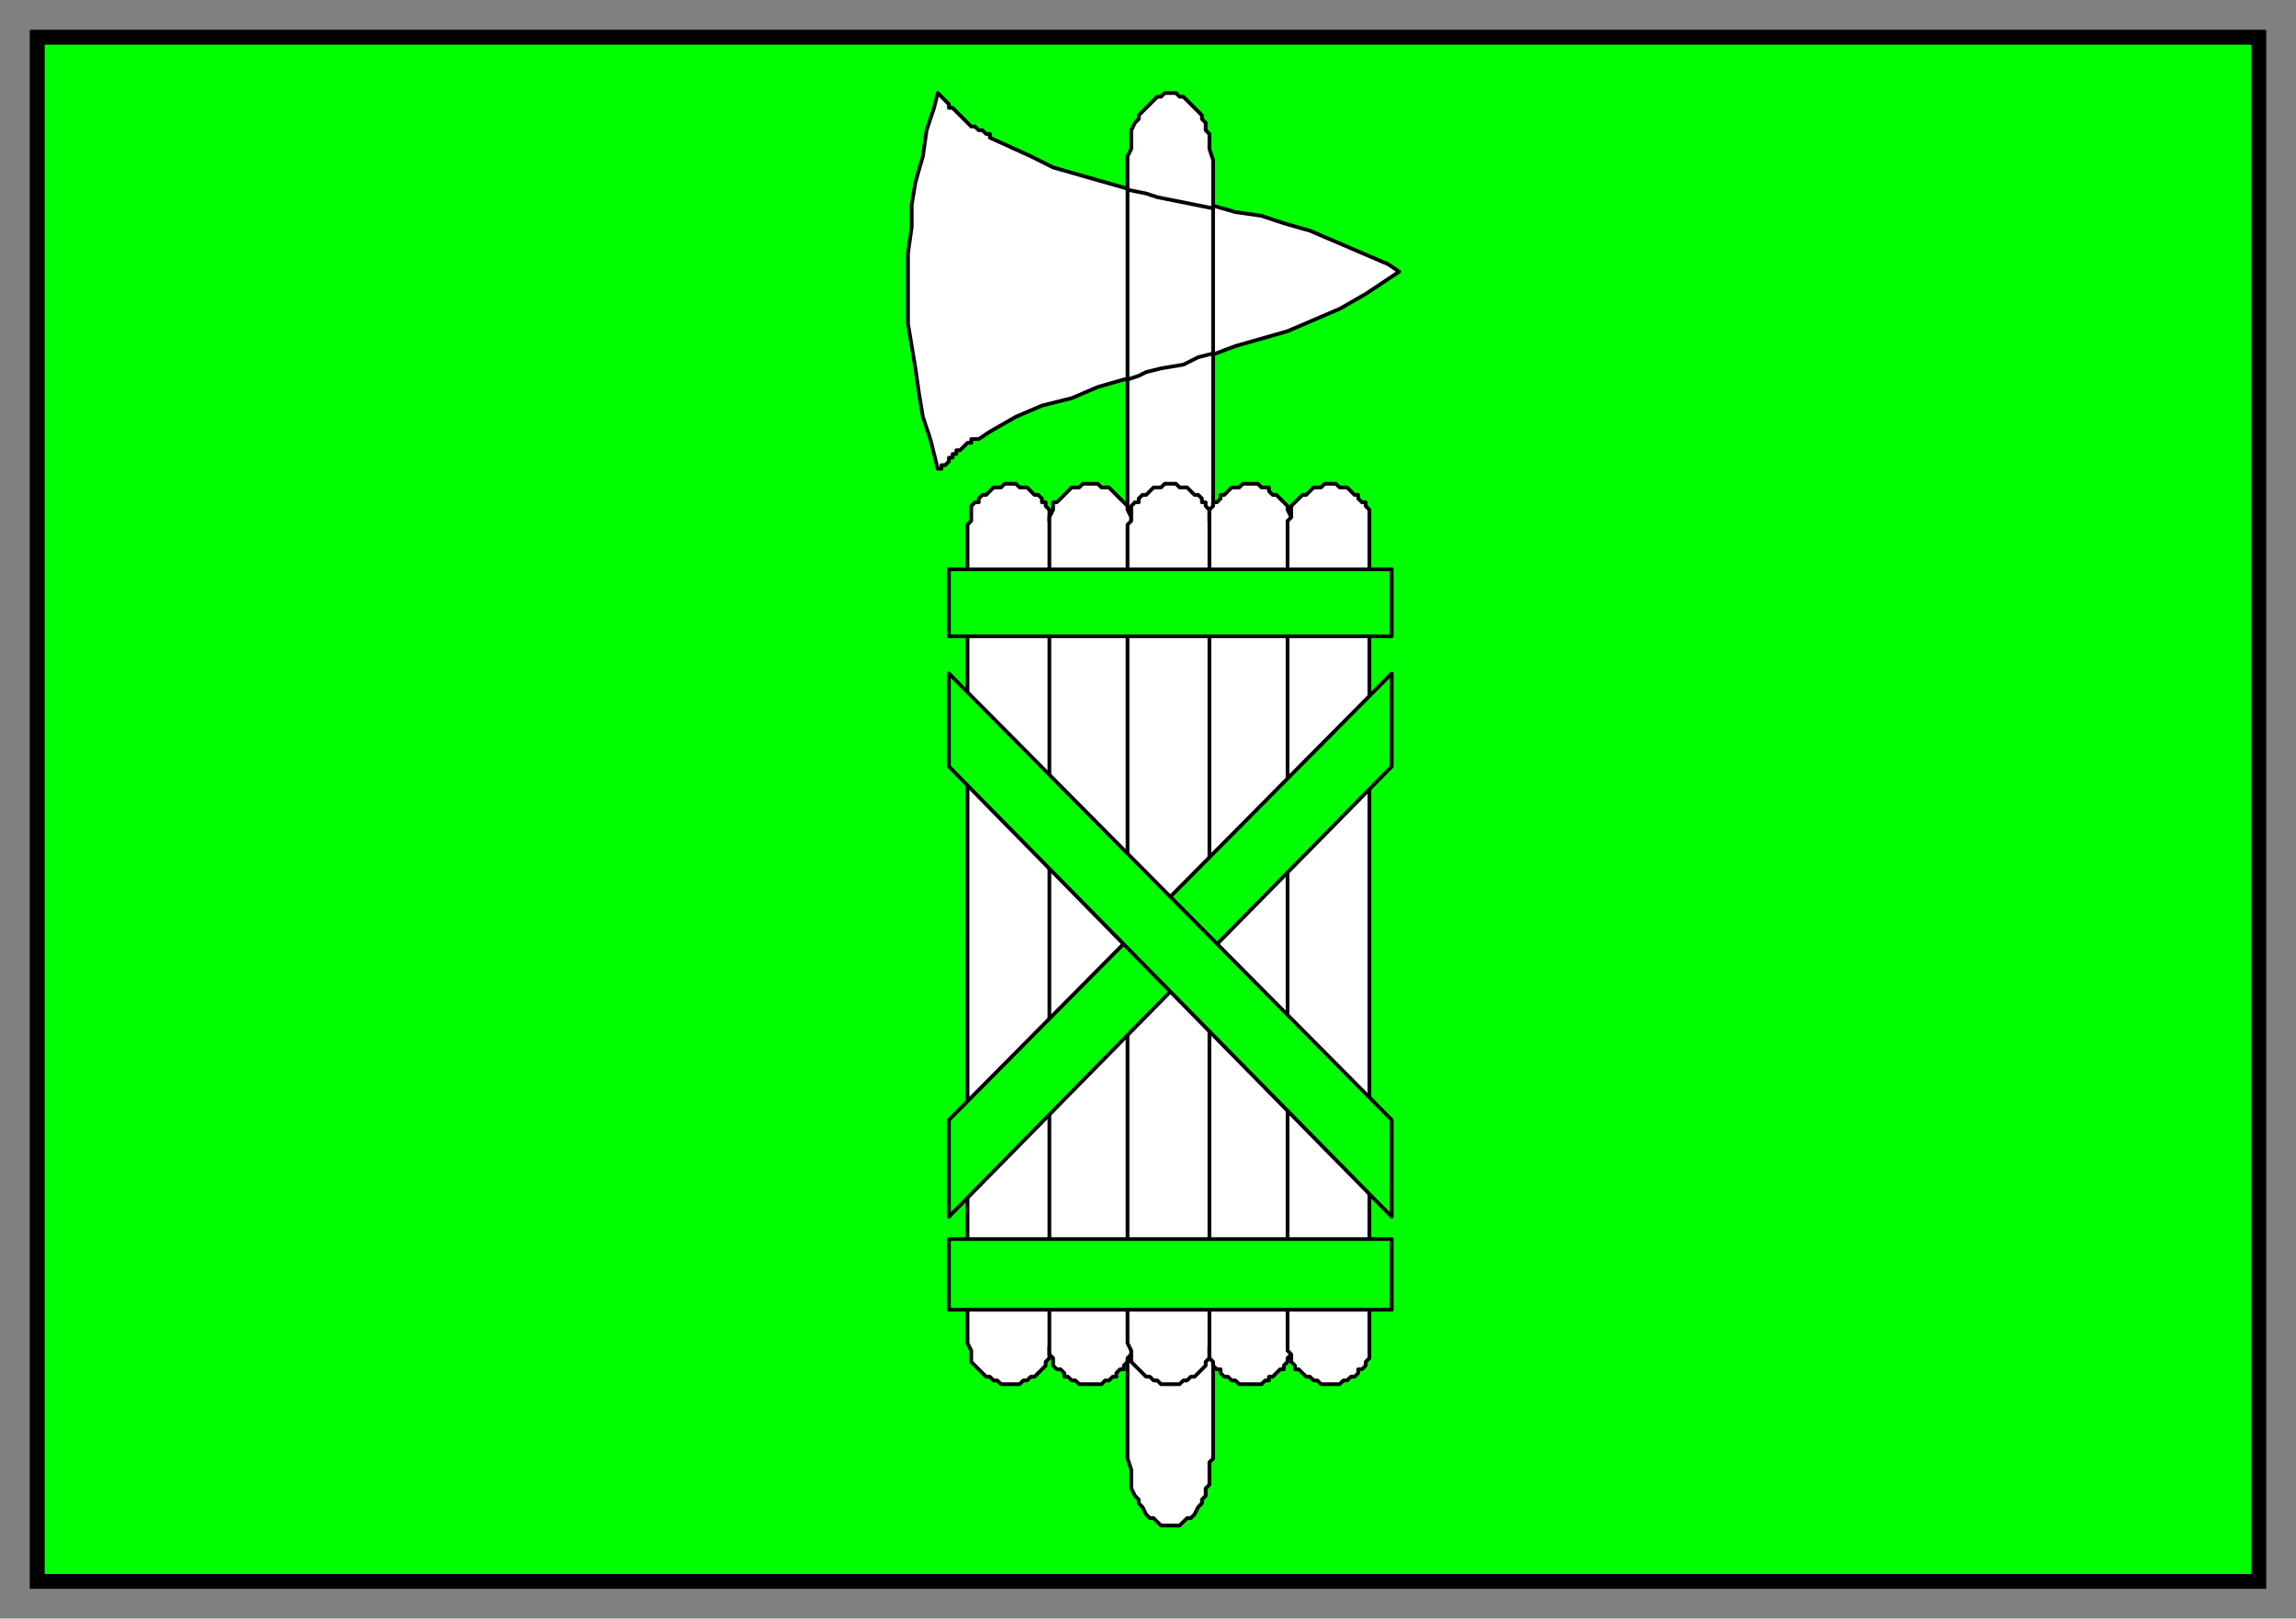
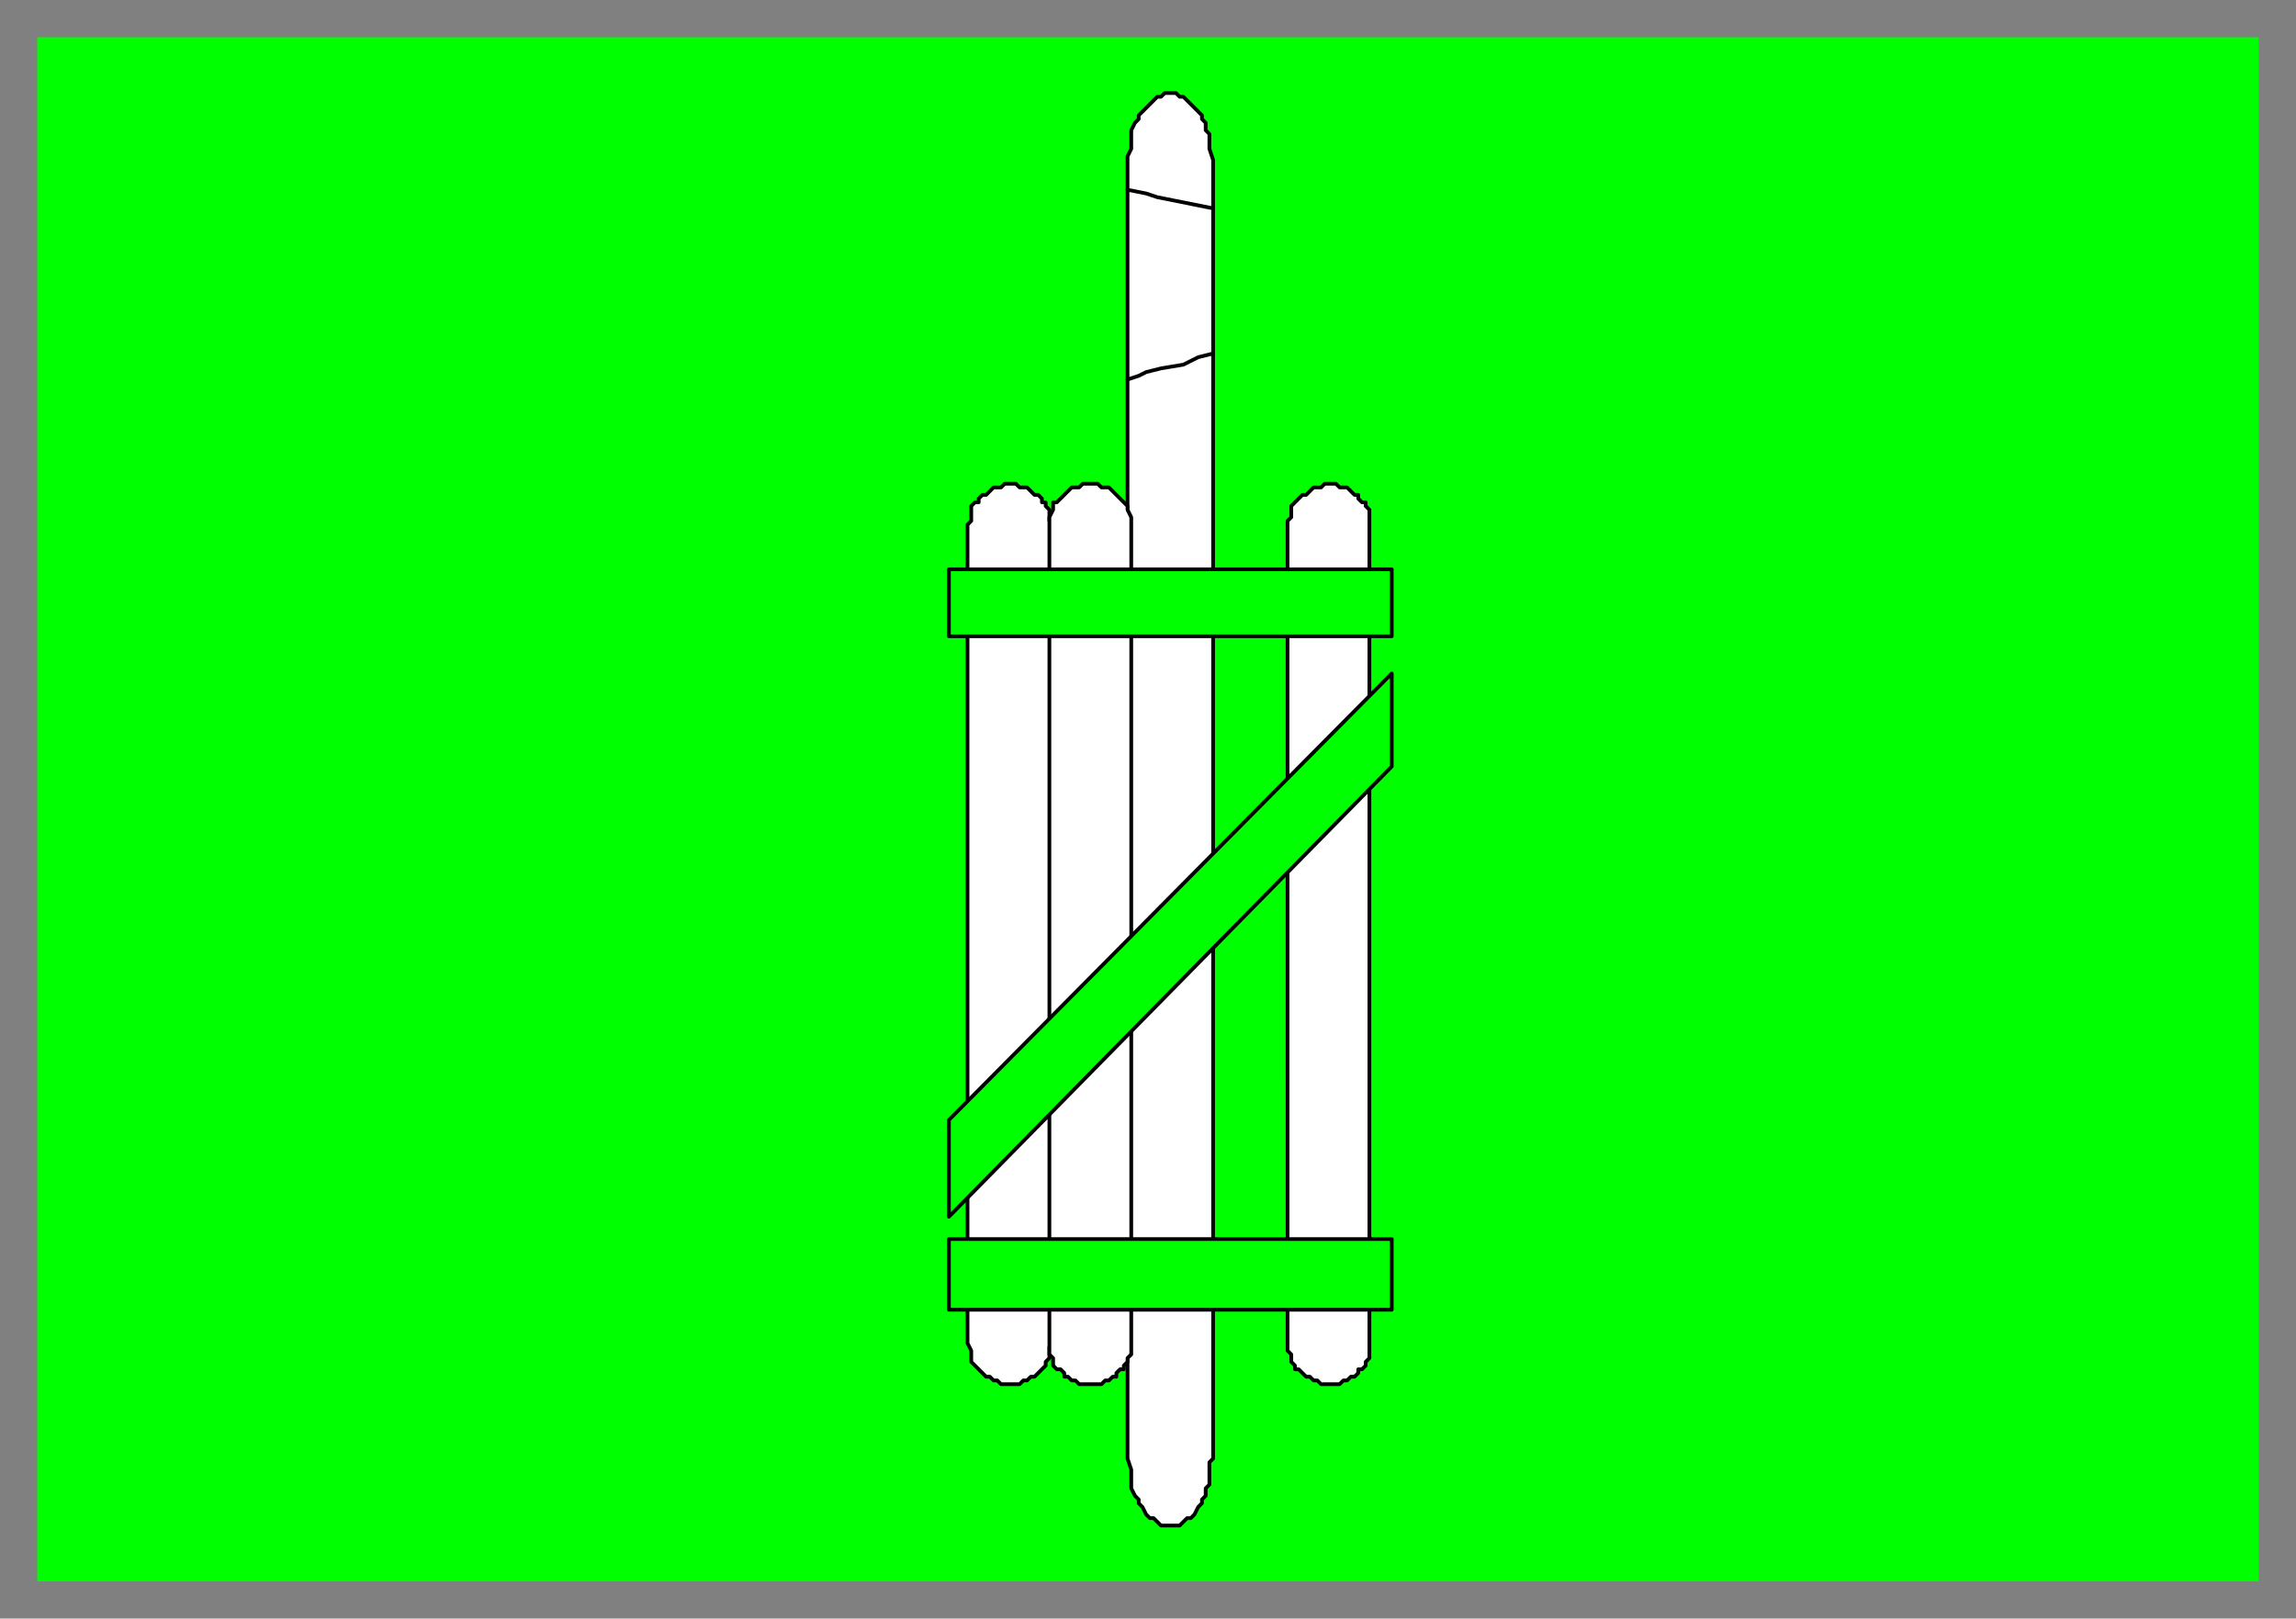
<svg xmlns="http://www.w3.org/2000/svg" fill-rule="evenodd" height="435" preserveAspectRatio="none" stroke-linecap="round" width="617">
  <rect width="100%" height="100%" fill="#808080" stroke="none" />
  <style>.brush0{fill:#fff}.pen0{stroke:#000;stroke-width:1;stroke-linejoin:round}.brush1{fill:#0f0}</style>
  <path class="brush1" style="stroke:none" d="M10 10h597v415H10V10z" />
-   <path style="stroke:none;fill:#000" d="M12 12h593v411H12V8H8v419h601V8H12v4z" />
-   <path class="pen0 brush0" d="M376 73h0l-3-2-7-3-7-3-7-3-7-2-6-2-7-1-7-2-7-1-7-1-7-2-7-2-7-2-7-2-6-3-11-5h0v-1h-1l-1-1h-1l-1-1h-1l-1-1-1-1h0l-1-1-1-1-1-1h-1v-1l-1-1-2-2h0l-1 4-2 6-1 7-2 7-1 6v6l-1 7v19l1 6 1 6 1 7 1 6 2 6 2 8h1v-1h1l1-1v-1h1v-1h1v-1h1l1-1h0l1-1h1v-1h2l3-2 7-4 7-3 8-2 7-3 7-2 8-2 7-2 7-2 8-3 7-2 7-2 7-3 7-3 7-4 9-6z" />
  <path class="pen0 brush0" d="M314 25h2l1 1h1l1 1 1 1 1 1 1 1 1 1v1l1 1v2l1 1v4l1 3v349h0l-1 1v6l-1 1v2l-1 1v1l-1 1-1 2-1 1h-1l-1 1-1 1h-3 0-2l-1-1-1-1h-1l-1-1-1-2-1-1v-1l-1-1-1-2v-5l-1-3V43h0v-1l1-2v-5l1-2 1-1v-1l1-1 1-1 1-1 1-1 1-1h1l1-1h1zm-42 105h1l1 1h2l1 1 1 1h1l1 1v1h1v1l1 1v3l1 1v220h0l-1 1v3l-1 1v1l-1 1h0l-1 1-1 1h-1l-1 1h-1l-1 1h-2 0-3l-1-1h-1l-1-1h-1l-1-1-1-1h0l-1-1-1-1v-3l-1-2V141h0l1-1v-4l1-1h1v-1l1-1h1l1-1 1-1h2l1-1h2z" />
  <path class="pen0 brush0" d="M293 130h2l1 1h2l1 1 1 1h0l1 1 1 1h0l1 1v1l1 2v222h0v3l-1 1v1l-1 1v1h-1l-1 1v1h-1l-1 1h-1l-1 1h-3 0-3l-1-1h-1l-1-1h-1v-1l-1-1h-1l-1-1v-2l-1-1V141h0v-2l1-2v-2h1l1-1 1-1h0l1-1 1-1h2l1-1h2z" />
-   <path class="pen0 brush0" d="M314 130h2l1 1h2l1 1 1 1h1l1 1v1h1v1l1 1v3l1 1v220h0l-1 1v3l-1 1v1l-1 1h0l-1 1-1 1h-1l-1 1h-1l-1 1h-3 0-2l-1-1h-1l-1-1h-1l-1-1-1-1h0l-1-1-1-1v-3l-1-2V141h0l1-1v-4l1-1h1v-1l1-1h1l1-1 1-1h2l1-1h1z" />
-   <path class="pen0 brush0" d="M336 130h2l1 1h2v1l1 1h1l1 1 1 1h0l1 1v1l1 2v222h0v3l-1 1v1l-1 1v1h-1l-1 1-1 1h-1v1h-1l-1 1h-3 0-3l-1-1h-1l-1-1h-1l-1-1v-1h-1l-1-1v-1l-1-1V141h0v-4l1-1v-1h1l1-1v-1h1l1-1 1-1h2l1-1h2z" />
  <path class="pen0 brush0" d="M357 130h2l1 1h2l1 1 1 1h1v1l1 1h1v1l1 1v224h0v4l-1 1v1l-1 1h-1v1l-1 1h-1l-1 1h-1l-1 1h-3 0-2l-1-1h-1l-1-1h-1l-1-1-1-1h-1v-1l-1-1v-2l-1-1V141h0v-1l1-1v-3l1-1h0l1-1 1-1h1l1-1 1-1h2l1-1h1z" />
  <path class="pen0 brush1" d="M255 153h119v18H255v-18zm119 28L255 301v26l119-121v-25zM255 333h119v19H255v-19z" />
-   <path class="pen0 brush1" d="m255 181 119 120v26L255 206v-25z" />
  <path class="pen0" fill="none" d="m303 51 5 1 3 1 15 3m-23 46 3-1 2-1 4-1 6-1 4-2 4-1" />
</svg>